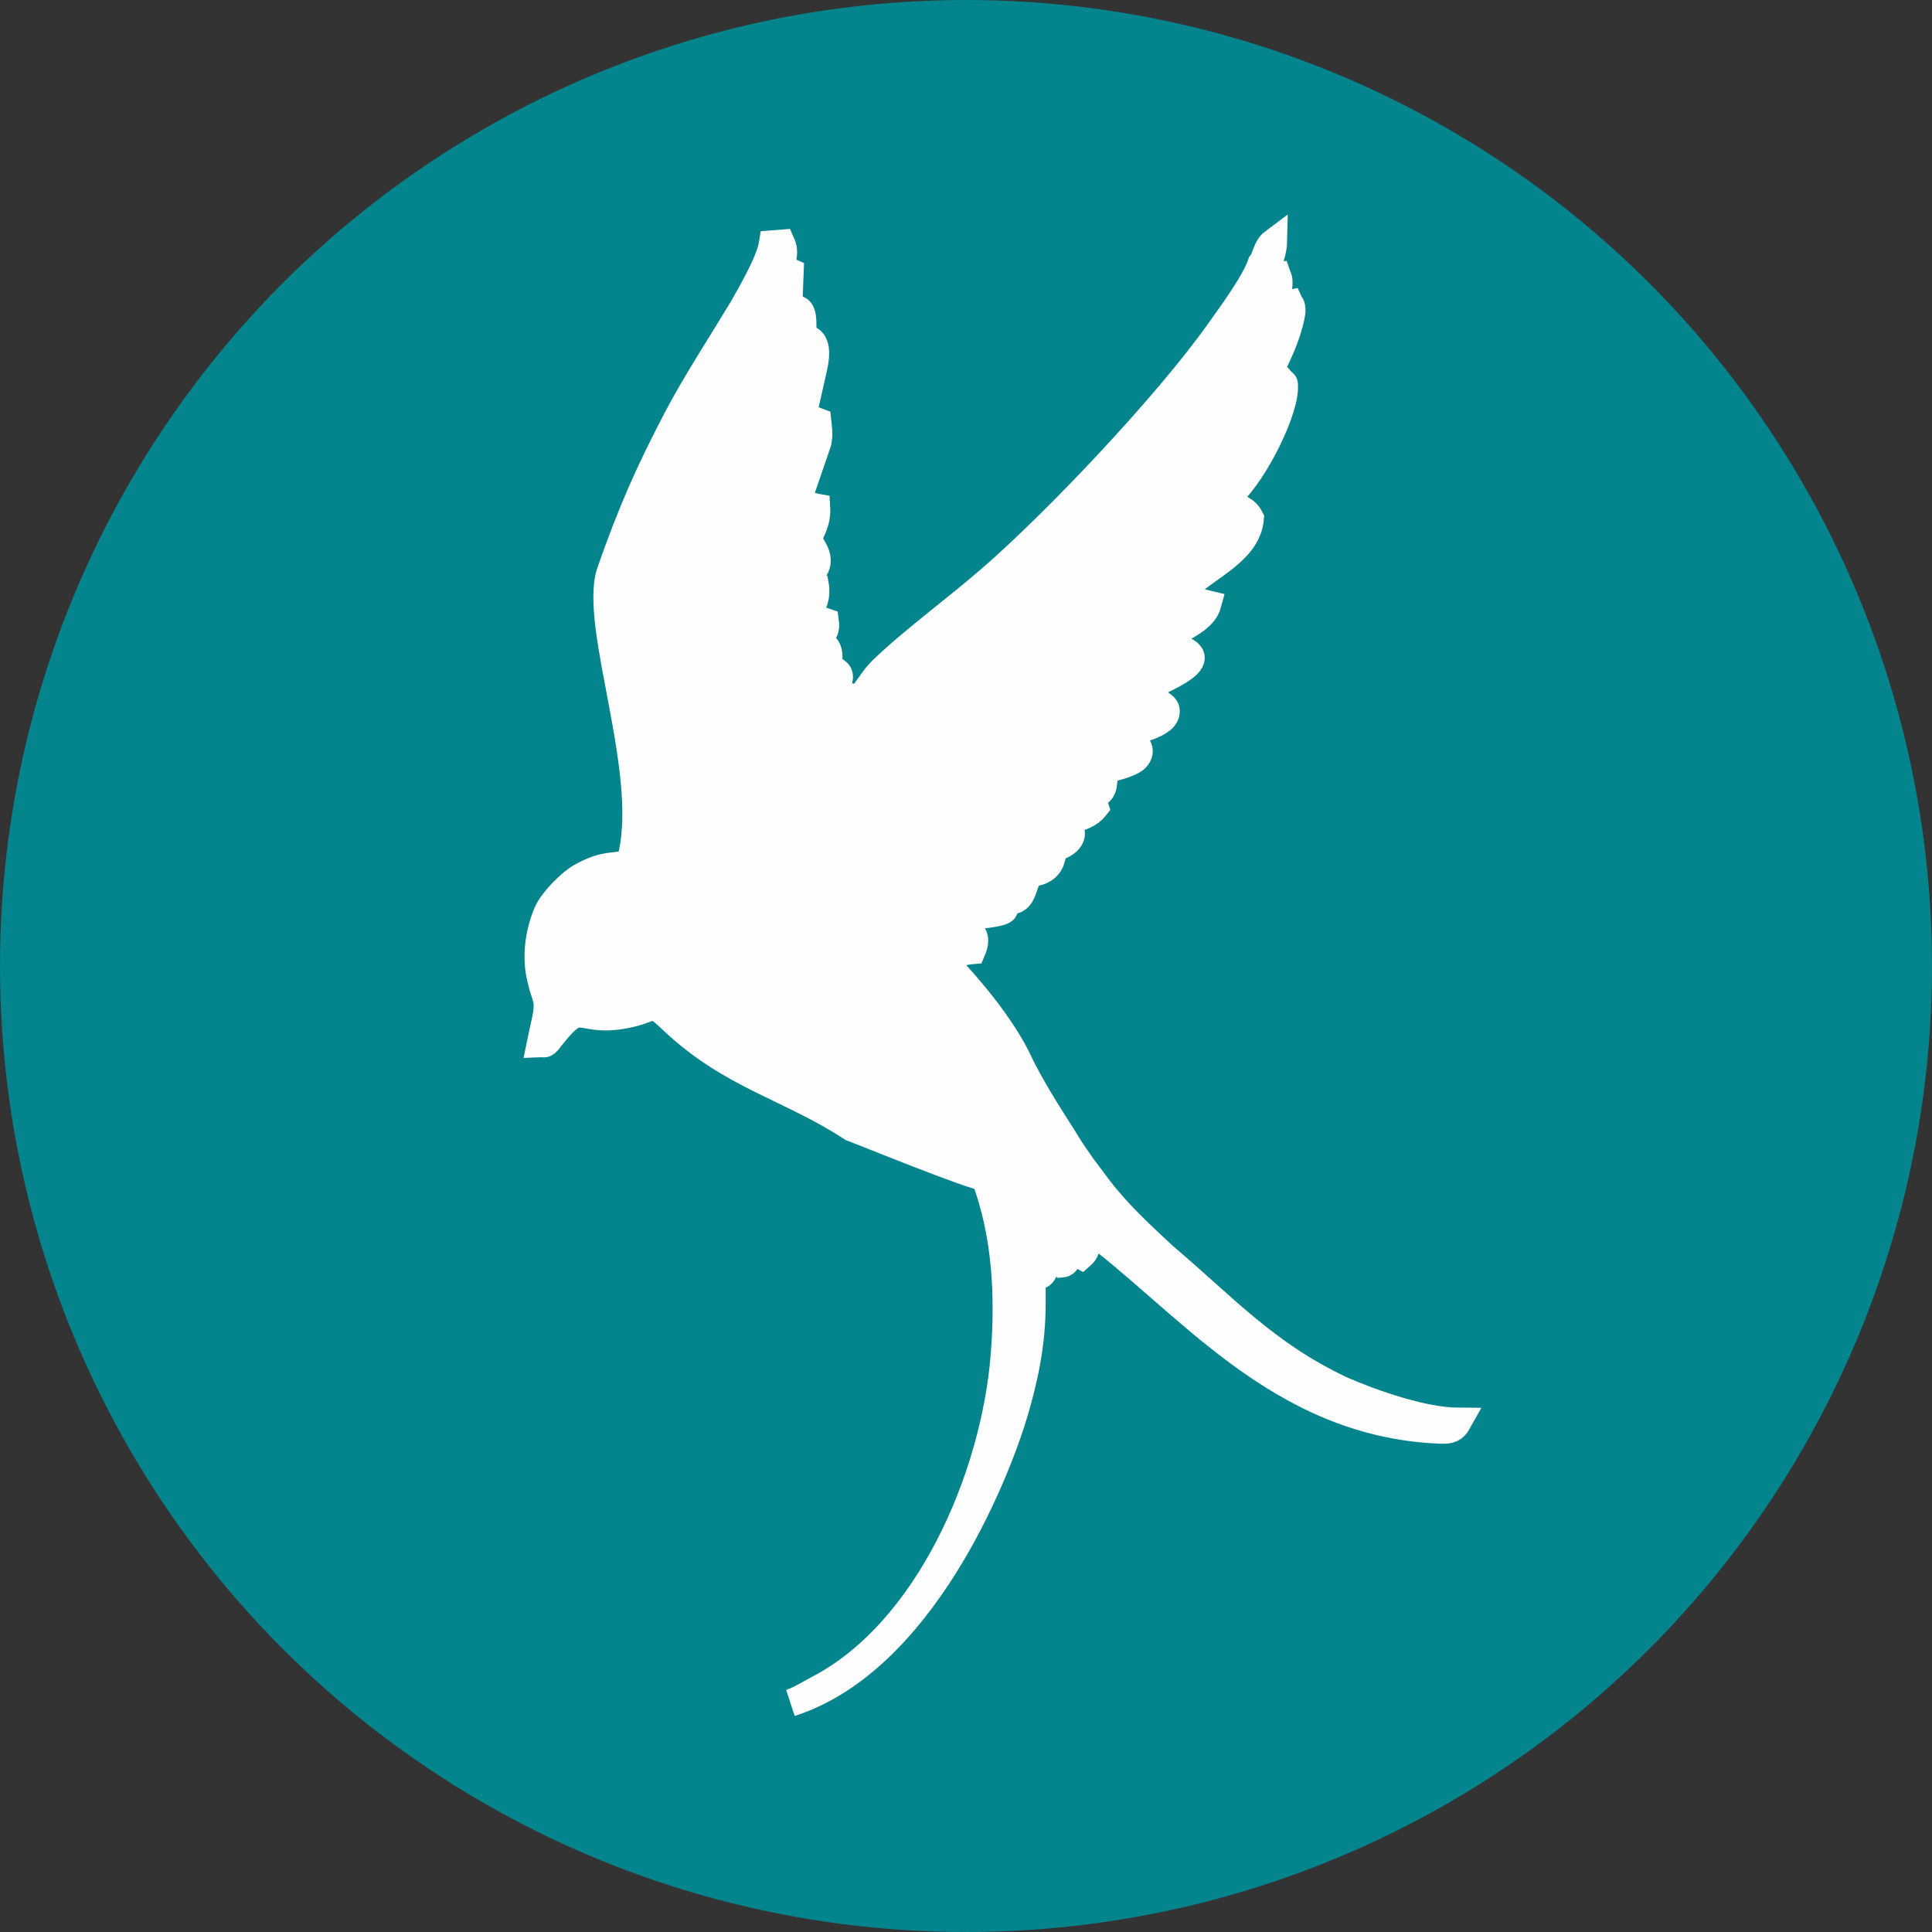
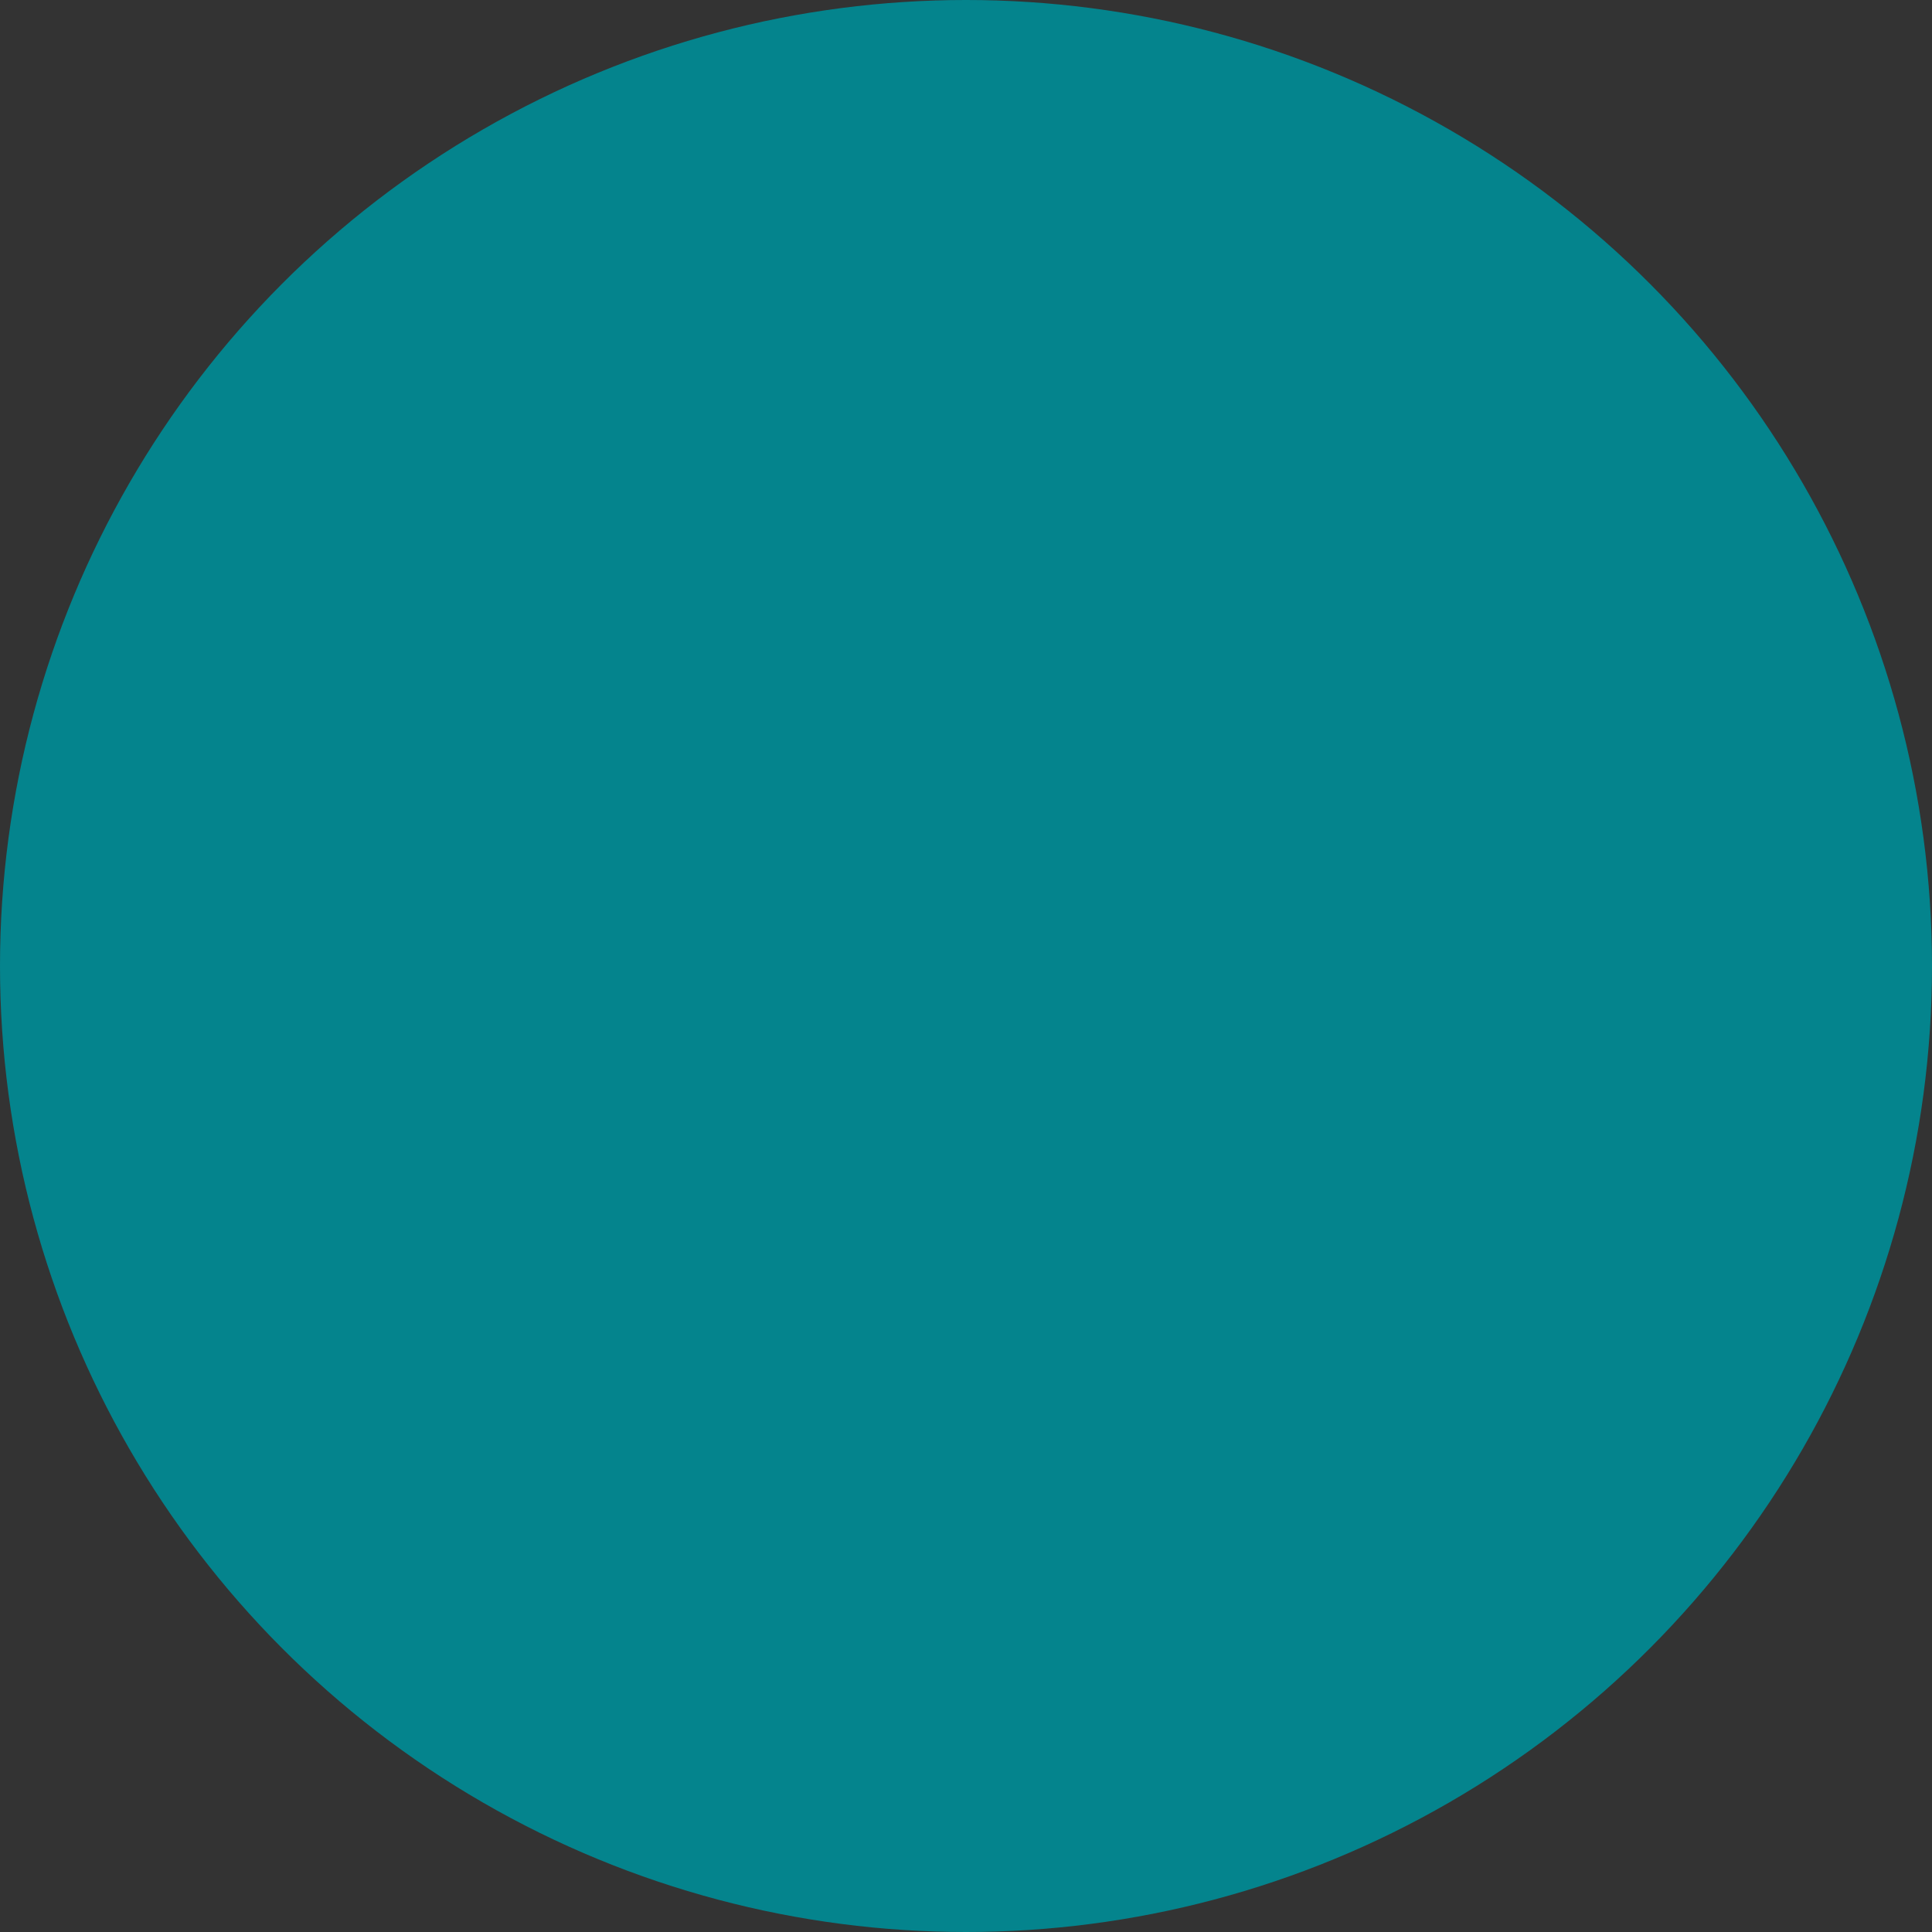
<svg xmlns="http://www.w3.org/2000/svg" id="_Слой_2" data-name="Слой 2" viewBox="0 0 300 300">
  <rect x="0" y="0" width="300" height="300" fill="#333333" stroke="none" />
  <defs>
    <style>
      .cls-1 {
        fill: #04848d;
      }

      .cls-2 {
        fill: #fefefe;
        fill-rule: evenodd;
        stroke: #fefefe;
        stroke-miterlimit: 6.01;
        stroke-width: 4.25px;
      }
    </style>
  </defs>
  <g id="_Слой_1-2" data-name="Слой 1">
    <circle class="cls-1" cx="150" cy="150" r="150" />
-     <path class="cls-2" d="M158.08,164.71c2.03,4.15,4.44,7.93,6.87,11.75,.59,.92,1.21,1.97,1.83,2.87,.44,.65,.87,1.26,1.28,1.84l2.66,3.55c.37,.48,.75,.95,1.14,1.41,2.47,2.94,4.97,5.33,8.76,8.84,9.61,8.17,15.97,15.32,27.61,20.82,4.97,2.18,12.82,4.89,18.2,4.92-.66,1.19-1.27,1.4-2.76,1.34-25.44-.99-39.73-20.56-55.18-31.68,0,1.73,.83,3.36-.62,4.62-1.24-.6-1.65-1.62-2.48-2.63,.09,1.1,.99,3.78-.54,3.9-.88-.61-1.76-3.37-1.88-2.44-.22,1.75-.81,4.36-1.6,4.17-.24,0-.46-.02-.66,0l-.49,.24c.06,5.46,.36,10.7-2.69,21.01-3.05,10.3-14.59,38.7-34.78,45.19,1.49-.5,3.17-1.57,4.23-2.12,17.27-8.93,27.48-33.02,28.97-51.78,.75-9.37,.27-18.94-3.05-27.76-1.3,.17-19.29-7.18-20.62-7.65-9.67-6.32-18.62-8.02-27.71-16.57-3.61-3.4-2.64-2.11-6.6-1.18-8.51,2-7.24-3-12.49,3.75-.97,1.25-.82,.89-1.55,.92l.37-1.79c1.39-5.78,.41-4.38-.5-9.12-.54-2.84-.12-6.37,1.2-9.42,.79-1.82,3.57-4.64,5.23-5.56,3.43-1.91,4.8-1.55,7.51-1.97,4.15-13.18-5.86-37.1-2.93-45.44,3.23-9.19,5.84-15.16,10.31-23.71,2.83-5.41,6.9-11.66,10.11-16.97,1.27-2.27,4.27-7.31,4.73-10.17l1.39-.11c.77,1.7-.26,2.89,.33,3.68,.18,.14,.79,.65,.99,.74l-.21,5.41,1.51,.46c.96,.47,.58,2.79,.72,4.46,2.83-.11,1.82,3.8,1.49,5.25l-2.26,9.97c.35-.61,.02-.2,.41-.62,.33-.36,.33-.28,.61-.47,.48-1.21,.7-1.77,2.02-1.24,.13,1.22,.27,2.01,.04,3.19l-4.77,13.91c.73-.76,1.15-1.64,1.92-2.52,1.67-1.9,1.94-1.33,2.65-1.21,.19,2.94-1.68,4.82-2.52,7.26,.87-.69,.75-.94,2.02-.84,1.61,2.85-.51,3.53-1.7,5.65,1.27-.52,.64-.64,1.98,0,.62,3.52-2.42,4.72-.72,4.91l2.29,.78c.31,2.2-1.35,2.16-2.18,3.96,1.66-.46,2.59-.58,2.73,1.33,.04,.53-.13,1.18-.24,1.7,.27,.64-.23,.1,.68,.4,2.35,.69,.53,2.33,.38,3.88,1.1,.1,2.89,.37,3.73,.83,1.25-1.1,2.27-3.17,3.63-4.49,4.63-4.52,11.46-9.49,17.07-14.36,10.5-9.13,27.33-27.02,35.18-38.04,1.71-2.4,5.73-7.82,6.72-10.8,.66-.75,.79-2.53,1.89-3.35-.08,3.43-4.64,12.45-6.58,14.51l-.35,1.2c1.88-1.27,2.25-2.81,3.76-4.98l2.61-4.11c.59-1.08,.2-1.07,1.25-1.29,1.13,2.99-4.28,10.52-5.12,13.35l1.69-2.05c2.06-2.61,2.74-5.07,3.81-6.35,.67-.81,.72-.63,1.47-.77,.17,.36,.26,.2,.31,.91,.03,.4-.06,.83-.15,1.22-1.31,6.21-6.29,13.74-10.02,18.68-1.91,2.54-2.06,1.89-8.16,10.57-4.27,6.07,5.89-6.51,7.79-8.66,1.06-1.35,7.85-10.4,8.81-10.79,.57,.66,.62,.17,.56,1.38-.19,4.27-5.46,14.39-8.92,16.76-1.17,.8-1.16,.72-2.03,1.74,2.14-.61,4.66-.49,5.67,1.55-.5,5.84-8.55,8.06-11.18,12.22l4.56,1.1c-.82,2.99-5.36,3.85-7.33,6.18,11.05,1.87-.13,5.44-3.75,7.65-.85,.52,1.53,.76,2.53,1.12,.83,.3,1.96,.78,2.08,1.47,.4,2.48-5.47,3.05-6.51,4.16-.13,.14,.6,.15,.72,.24,1.16,.82,2.34,1.86,1.08,3.15-.74,.76-3.66,1.56-4.77,1.67-1.31,.14-2.41,0-3.66,.05-1.28,.04-5.15,.06-3.82,.37l3.53,.83,3.72,1.02c-.22,1.75-1.43,1.54-2.38,2.16,.87,.81,.68,.25,1.08,1.47-1.75,2.23-5.77,1.97-6.1,2.22,.18,.31,.37,.53,.56,.55,2.78,.35,2.22,2.67-.37,3.39-2.29,.63-7.86-.13-5.04,.31,2.99,.48,2.82,1.49,2.84,1.51,.18,.15,.94,.09,1.33,.06-1,3.39-6.26,1.87-8.18,2.5,1.79,1.47,3.11,.83,3.94,1.79-.7,2.06-1.2,2.13-2.96,2.4-1.9,.3-5.67-.49-3.66-.11,10.59,1.98-5.8,2.43-6.38,2.72,.76,2.29,6.87,.33,4.93,4.9-1.7,.13-3.21,.95-4.97,.46-1.57-.44,7.62,7.45,12.15,16.7h0Z" />
  </g>
</svg>